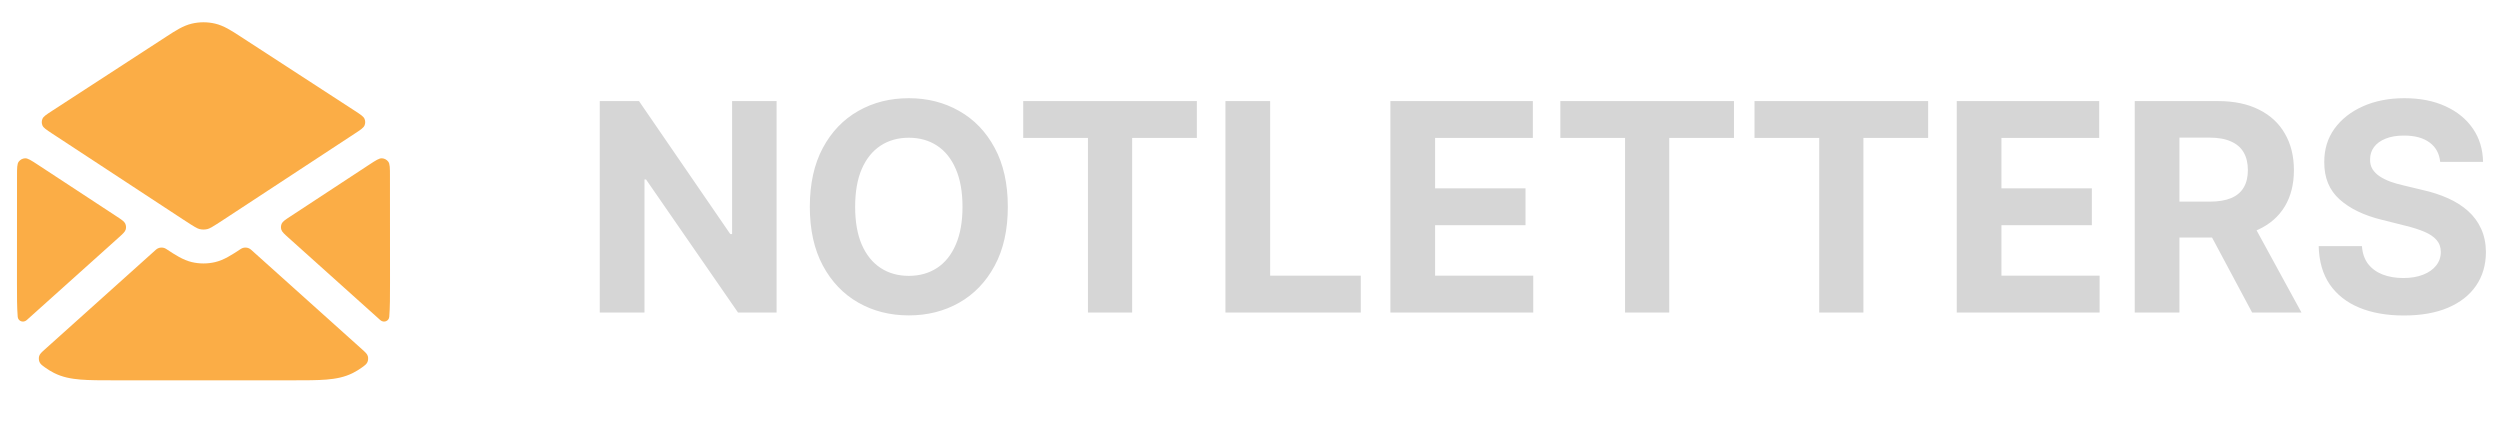
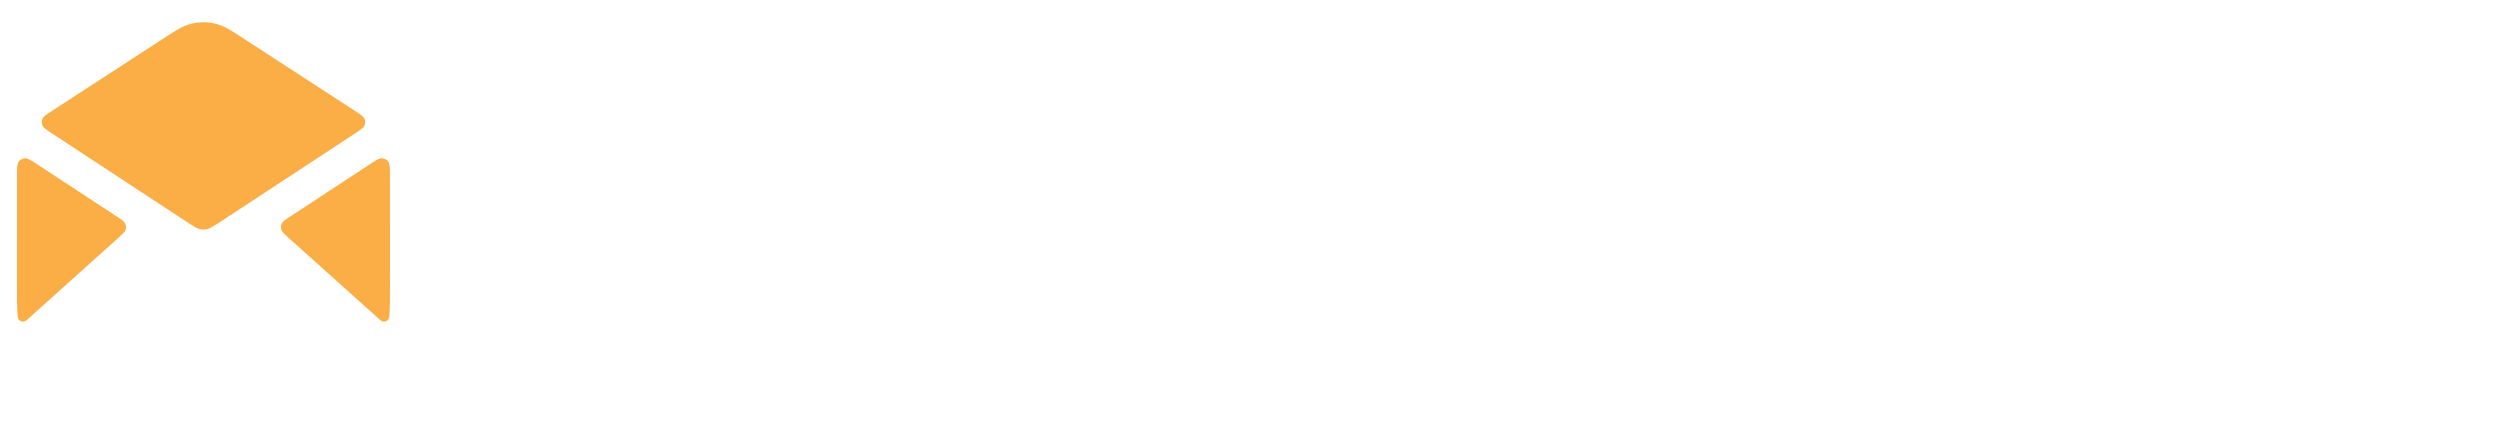
<svg xmlns="http://www.w3.org/2000/svg" width="172" height="29" viewBox="0 0 172 29" fill="none">
  <path d="M14.8 1.625C14.274 1.502 13.726 1.502 13.2 1.625C12.599 1.766 12.065 2.115 11.457 2.511C8.834 4.216 6.208 5.917 3.587 7.624C3.188 7.884 2.989 8.013 2.92 8.178C2.859 8.322 2.859 8.485 2.919 8.629C2.988 8.794 3.187 8.925 3.584 9.186L12.592 15.097C13.408 15.633 13.58 15.725 13.732 15.761C13.908 15.803 14.092 15.803 14.269 15.761C14.421 15.725 14.592 15.633 15.408 15.097L24.416 9.186C24.814 8.925 25.012 8.794 25.081 8.629C25.141 8.485 25.141 8.322 25.08 8.178C25.011 8.013 24.812 7.884 24.413 7.624C21.792 5.917 19.166 4.216 16.543 2.511C15.935 2.115 15.401 1.766 14.8 1.625Z" fill="#FBAD46" />
  <path d="M26.829 12.119C26.829 11.559 26.829 11.278 26.711 11.122C26.609 10.987 26.453 10.902 26.283 10.891C26.088 10.879 25.854 11.033 25.384 11.341L19.973 14.893C19.628 15.119 19.455 15.232 19.385 15.38C19.324 15.511 19.312 15.659 19.354 15.797C19.401 15.954 19.554 16.092 19.861 16.367L26.164 22.023C26.395 22.231 26.756 22.103 26.782 21.794C26.833 21.162 26.833 20.387 26.833 19.448C26.833 17.458 26.831 14.139 26.829 12.119Z" fill="#FBAD46" />
-   <path d="M24.9 25.283C25.113 25.128 25.22 25.051 25.283 24.905C25.333 24.791 25.342 24.616 25.305 24.498C25.257 24.345 25.138 24.239 24.901 24.026L17.28 17.186C17.276 17.182 17.273 17.18 17.271 17.178C17.075 17.006 16.79 16.985 16.57 17.125C16.568 17.127 16.565 17.129 16.56 17.132C15.948 17.535 15.411 17.888 14.806 18.032C14.276 18.157 13.724 18.157 13.194 18.032C12.589 17.888 12.052 17.535 11.44 17.132C11.435 17.129 11.432 17.127 11.43 17.125C11.21 16.985 10.925 17.006 10.729 17.178C10.727 17.18 10.725 17.182 10.72 17.186L3.099 24.026C2.862 24.238 2.743 24.345 2.695 24.497C2.658 24.616 2.667 24.791 2.717 24.905C2.781 25.051 2.887 25.128 3.1 25.282C3.294 25.423 3.5 25.548 3.715 25.658C4.281 25.946 4.884 26.061 5.54 26.115C6.171 26.166 6.946 26.166 7.885 26.166H20.115C21.054 26.166 21.829 26.166 22.46 26.115C23.116 26.061 23.719 25.946 24.285 25.658C24.5 25.548 24.706 25.423 24.9 25.283Z" fill="#FBAD46" />
  <path d="M1.218 21.794C1.244 22.103 1.605 22.231 1.837 22.023L8.139 16.367C8.446 16.092 8.599 15.954 8.647 15.797C8.688 15.659 8.677 15.511 8.615 15.38C8.545 15.232 8.373 15.119 8.028 14.892L2.616 11.341C2.146 11.033 1.912 10.879 1.717 10.891C1.548 10.902 1.391 10.987 1.289 11.122C1.171 11.278 1.171 11.559 1.171 12.119C1.169 14.139 1.167 17.458 1.167 19.448C1.167 20.387 1.167 21.162 1.218 21.794Z" fill="#FBAD46" />
-   <path d="M53.43 6.955V21.5H50.774L44.446 12.345H44.34V21.5H41.264V6.955H43.963L50.242 16.102H50.369V6.955H53.43ZM69.338 14.227C69.338 15.813 69.037 17.163 68.436 18.276C67.839 19.388 67.025 20.238 65.993 20.825C64.965 21.408 63.81 21.699 62.527 21.699C61.234 21.699 60.074 21.405 59.047 20.818C58.019 20.231 57.207 19.381 56.61 18.268C56.014 17.156 55.716 15.809 55.716 14.227C55.716 12.641 56.014 11.292 56.61 10.179C57.207 9.066 58.019 8.219 59.047 7.636C60.074 7.049 61.234 6.756 62.527 6.756C63.81 6.756 64.965 7.049 65.993 7.636C67.025 8.219 67.839 9.066 68.436 10.179C69.037 11.292 69.338 12.641 69.338 14.227ZM66.22 14.227C66.22 13.2 66.066 12.333 65.758 11.628C65.455 10.922 65.027 10.387 64.473 10.023C63.919 9.658 63.27 9.476 62.527 9.476C61.783 9.476 61.135 9.658 60.581 10.023C60.027 10.387 59.596 10.922 59.288 11.628C58.985 12.333 58.834 13.2 58.834 14.227C58.834 15.255 58.985 16.121 59.288 16.827C59.596 17.532 60.027 18.067 60.581 18.432C61.135 18.796 61.783 18.979 62.527 18.979C63.27 18.979 63.919 18.796 64.473 18.432C65.027 18.067 65.455 17.532 65.758 16.827C66.066 16.121 66.22 15.255 66.22 14.227ZM70.398 9.49V6.955H82.344V9.49H77.891V21.5H74.851V9.49H70.398ZM84.311 21.5V6.955H87.386V18.965H93.622V21.5H84.311ZM95.659 21.5V6.955H105.46V9.49H98.734V12.956H104.956V15.492H98.734V18.965H105.488V21.5H95.659ZM107.351 9.49V6.955H119.297V9.49H114.844V21.5H111.804V9.49H107.351ZM120.71 9.49V6.955H132.656V9.49H128.203V21.5H125.163V9.49H120.71ZM134.624 21.5V6.955H144.425V9.49H137.699V12.956H143.92V15.492H137.699V18.965H144.453V21.5H134.624ZM146.87 21.5V6.955H152.608C153.707 6.955 154.644 7.151 155.421 7.544C156.202 7.932 156.796 8.484 157.203 9.199C157.615 9.909 157.821 10.745 157.821 11.706C157.821 12.672 157.613 13.503 157.196 14.199C156.78 14.89 156.176 15.421 155.385 15.79C154.599 16.159 153.648 16.344 152.53 16.344H148.688V13.872H152.033C152.62 13.872 153.108 13.792 153.496 13.631C153.884 13.47 154.173 13.228 154.363 12.906C154.557 12.584 154.654 12.184 154.654 11.706C154.654 11.223 154.557 10.816 154.363 10.484C154.173 10.153 153.882 9.902 153.489 9.732C153.101 9.556 152.611 9.469 152.019 9.469H149.945V21.5H146.87ZM154.725 14.881L158.34 21.5H154.945L151.408 14.881H154.725ZM167.885 11.138C167.828 10.565 167.585 10.12 167.154 9.803C166.723 9.485 166.138 9.327 165.4 9.327C164.898 9.327 164.474 9.398 164.128 9.54C163.783 9.677 163.517 9.869 163.333 10.115C163.153 10.361 163.063 10.641 163.063 10.953C163.053 11.213 163.108 11.441 163.226 11.635C163.349 11.829 163.517 11.997 163.73 12.139C163.944 12.277 164.19 12.397 164.469 12.501C164.748 12.601 165.047 12.686 165.364 12.757L166.671 13.07C167.305 13.212 167.888 13.401 168.418 13.638C168.948 13.874 169.408 14.166 169.796 14.511C170.184 14.857 170.485 15.264 170.698 15.733C170.916 16.202 171.027 16.739 171.032 17.345C171.027 18.235 170.8 19.007 170.35 19.66C169.905 20.309 169.261 20.813 168.418 21.173C167.58 21.528 166.569 21.706 165.385 21.706C164.211 21.706 163.188 21.526 162.317 21.166C161.451 20.806 160.774 20.274 160.286 19.568C159.803 18.858 159.55 17.98 159.526 16.933H162.502C162.535 17.421 162.675 17.828 162.921 18.155C163.172 18.477 163.506 18.721 163.922 18.886C164.344 19.047 164.819 19.128 165.35 19.128C165.871 19.128 166.323 19.052 166.706 18.901C167.095 18.749 167.395 18.538 167.608 18.268C167.821 17.999 167.928 17.688 167.928 17.338C167.928 17.011 167.831 16.737 167.637 16.514C167.447 16.292 167.168 16.102 166.799 15.946C166.434 15.79 165.987 15.648 165.456 15.52L163.873 15.122C162.646 14.824 161.678 14.357 160.968 13.723C160.257 13.088 159.905 12.234 159.909 11.159C159.905 10.278 160.139 9.509 160.613 8.851C161.091 8.193 161.747 7.679 162.58 7.31C163.413 6.94 164.36 6.756 165.421 6.756C166.5 6.756 167.443 6.94 168.248 7.31C169.057 7.679 169.687 8.193 170.137 8.851C170.587 9.509 170.819 10.271 170.833 11.138H167.885Z" fill="#D6D6D6" />
</svg>